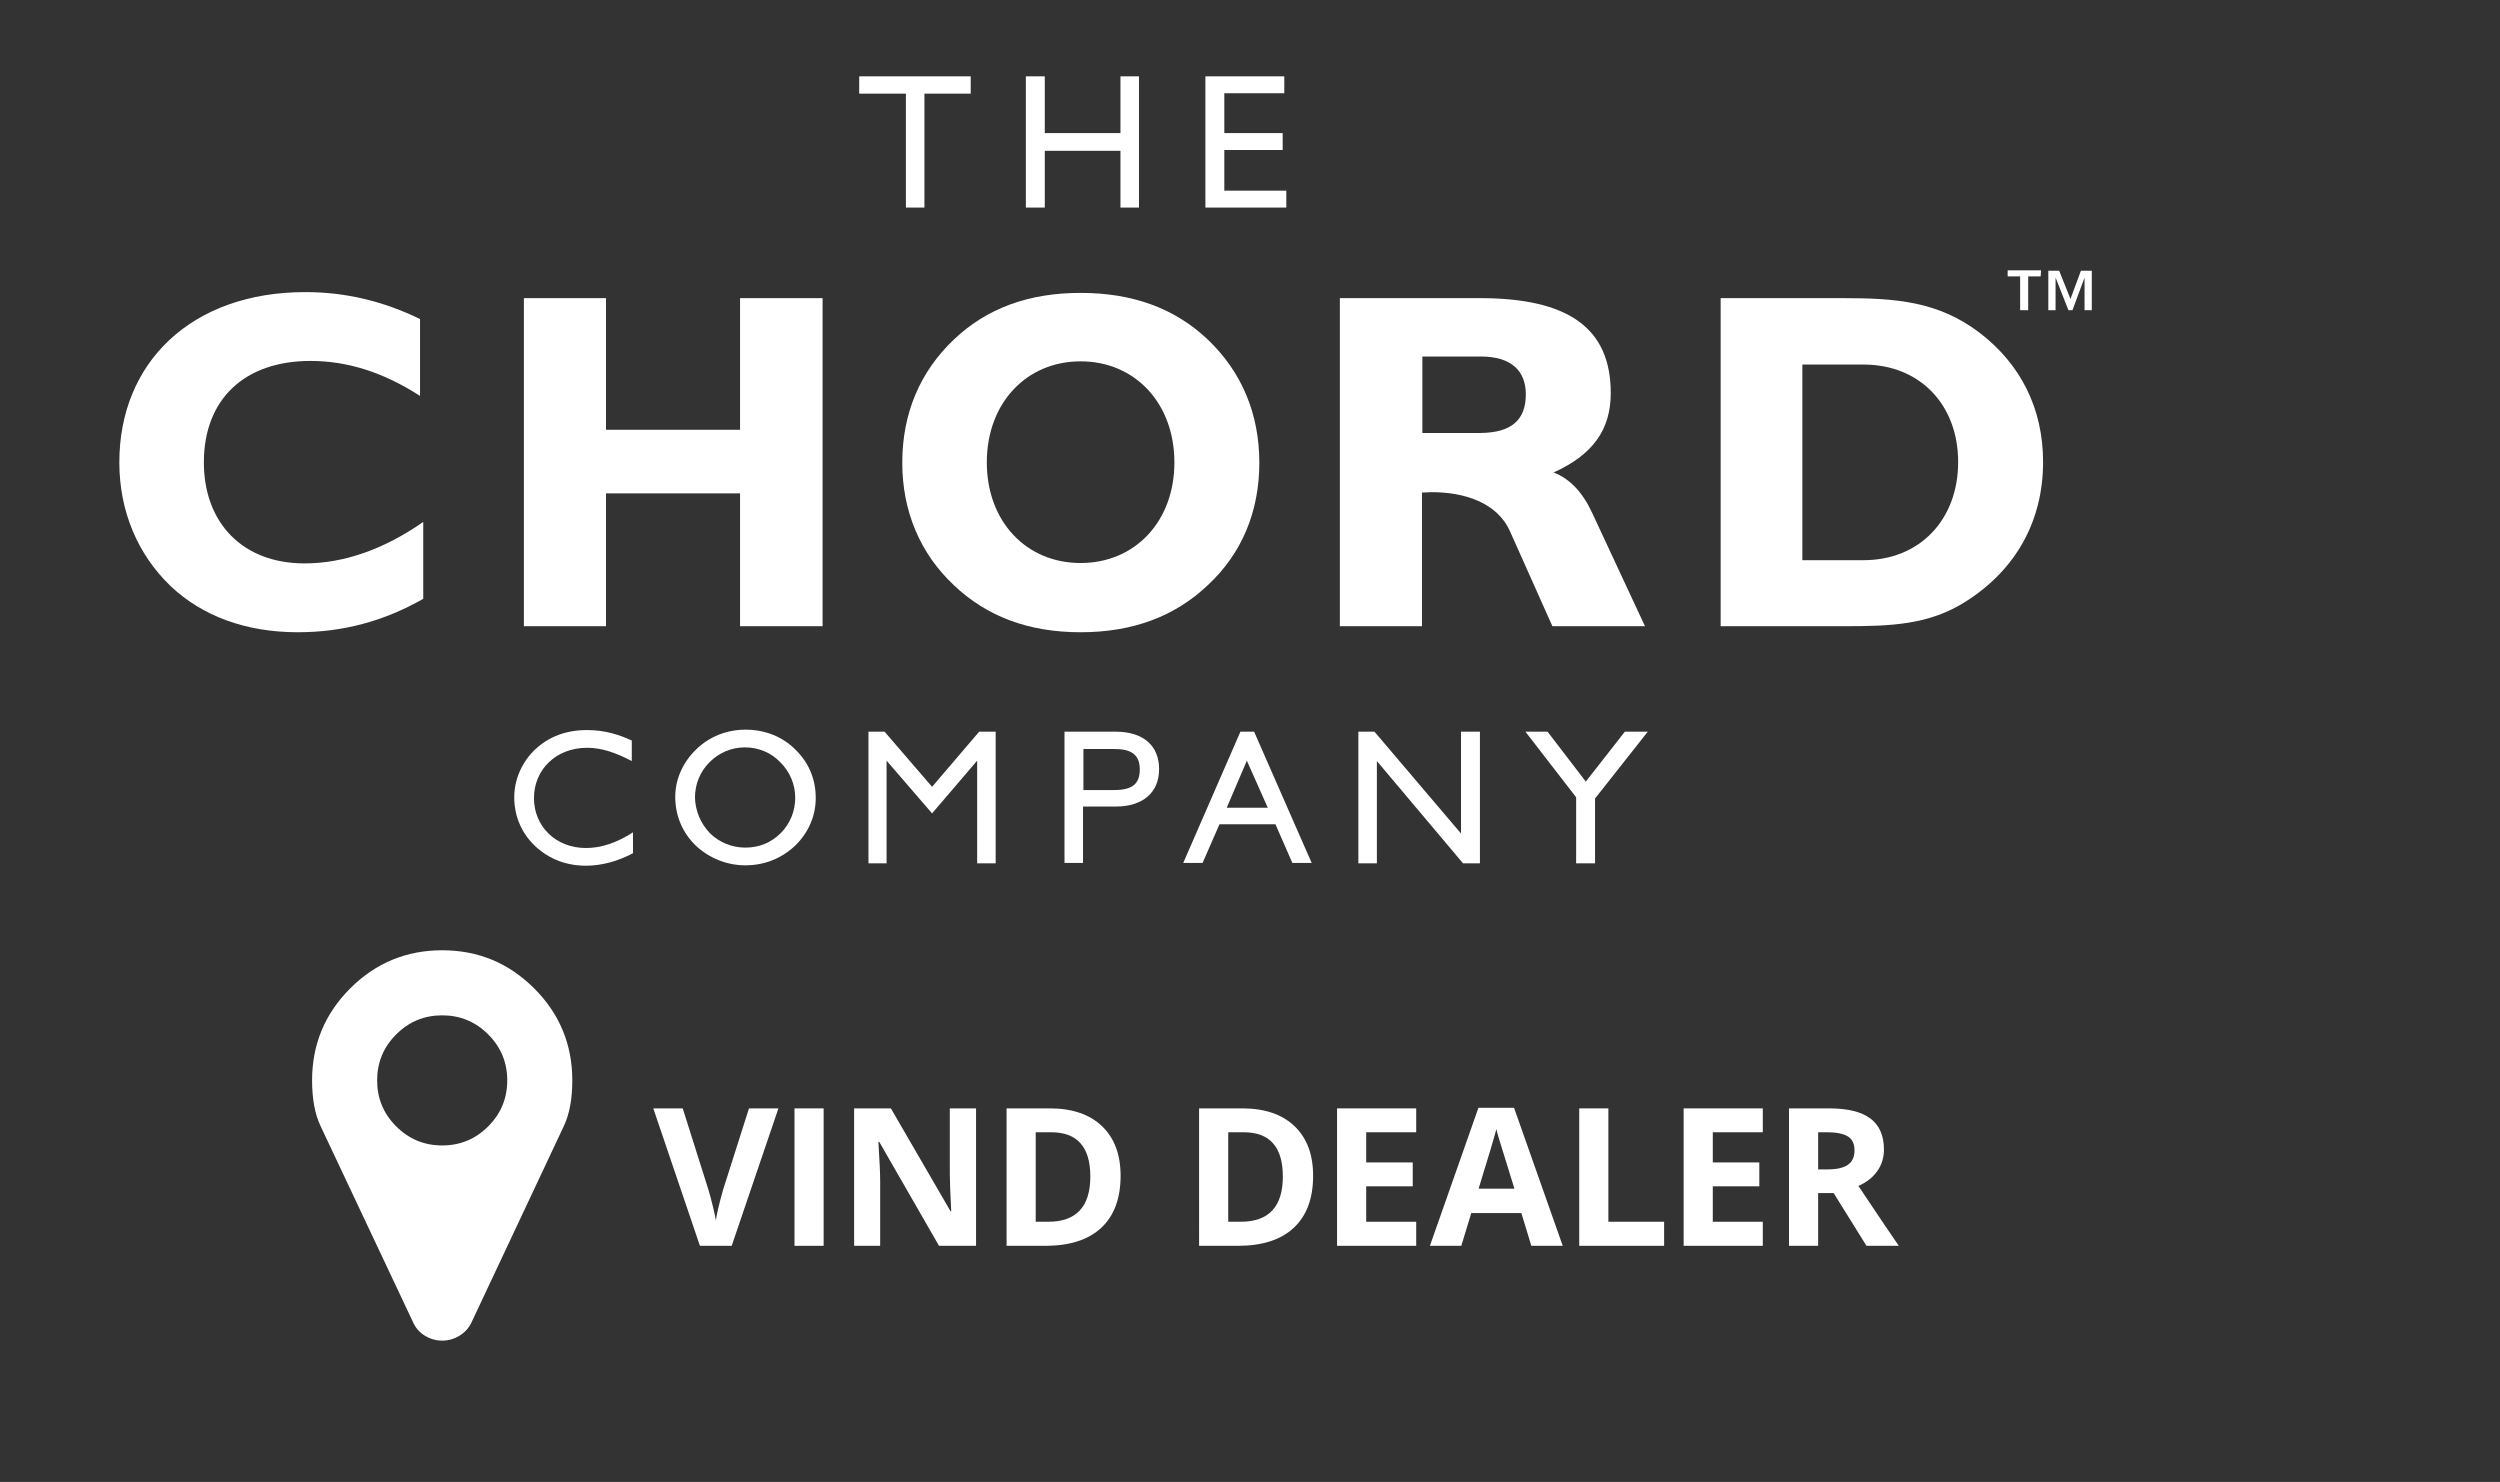
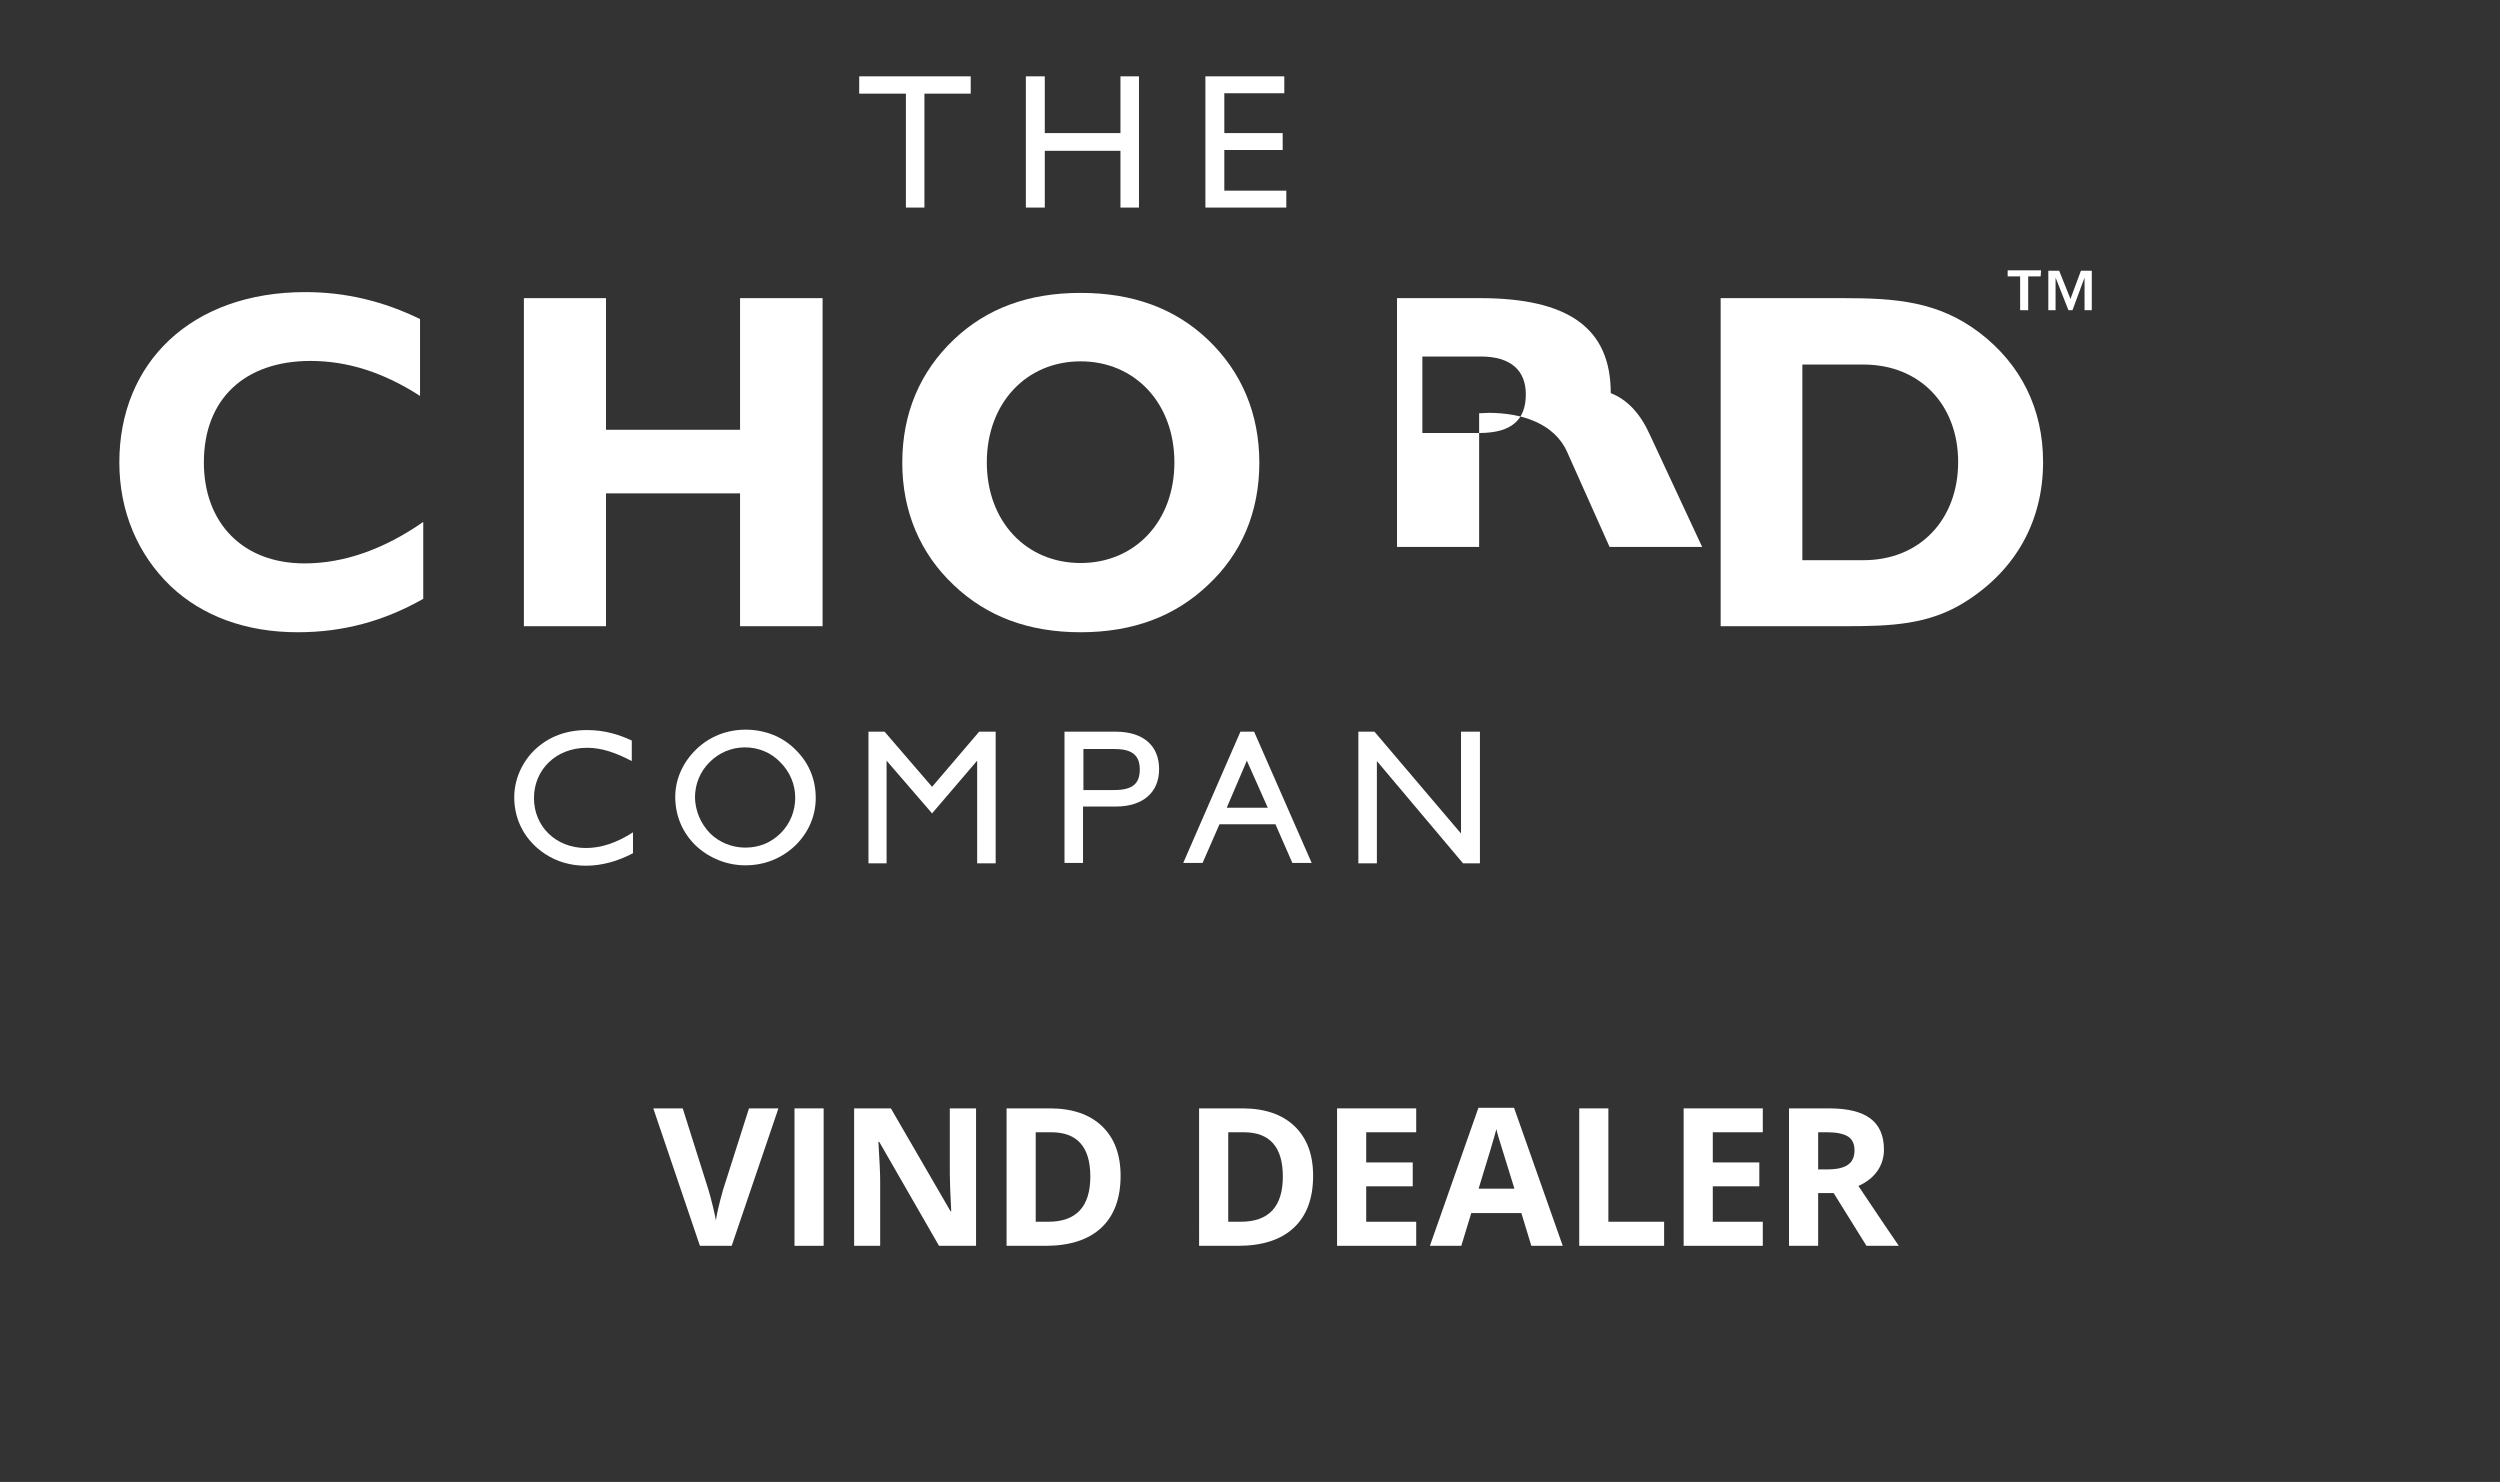
<svg xmlns="http://www.w3.org/2000/svg" version="1.1" id="Layer_1" x="0px" y="0px" viewBox="0 0 585.9 347.3" style="enable-background:new 0 0 585.9 347.3;" xml:space="preserve">
  <rect x="0" y="0" width="585.9" height="347.3" fill="#333333" stroke="none" />
  <style type="text/css">
	.st0{fill:#FFFFFF;}
</style>
-   <path class="st0" d="M118.878,253.201c0-4.209-1.489-7.802-4.467-10.78s-6.571-4.467-10.78-4.467s-7.802,1.489-10.78,4.467  s-4.467,6.571-4.467,10.78c0,4.209,1.489,7.802,4.467,10.78s6.571,4.467,10.78,4.467s7.802-1.489,10.78-4.467  S118.878,257.41,118.878,253.201z M134.125,253.201c0,4.328-0.655,7.882-1.965,10.661l-21.679,46.098  c-0.635,1.31-1.578,2.343-2.829,3.097s-2.591,1.132-4.02,1.132c-1.429,0-2.769-0.377-4.02-1.132  c-1.251-0.754-2.174-1.787-2.769-3.097l-21.739-46.098c-1.31-2.779-1.965-6.333-1.965-10.661c0-8.418,2.978-15.604,8.934-21.56  s13.143-8.934,21.56-8.934s15.604,2.978,21.56,8.934S134.125,244.784,134.125,253.201z" />
  <g>
    <path class="st0" d="M175.533,259.761h6.896L171.48,291.97h-7.447l-10.927-32.209h6.896l6.058,19.166   c0.338,1.132,0.687,2.45,1.046,3.954c0.36,1.506,0.584,2.552,0.672,3.14c0.161-1.351,0.712-3.716,1.652-7.094L175.533,259.761z" />
    <path class="st0" d="M186.199,291.969V259.76h6.829v32.209H186.199z" />
    <path class="st0" d="M228.748,291.969h-8.68l-14.012-24.366h-0.198c0.279,4.304,0.418,7.373,0.418,9.209v15.157h-6.103V259.76   h8.614l13.989,24.124h0.154c-0.22-4.186-0.331-7.145-0.331-8.879V259.76h6.147v32.209H228.748z" />
    <path class="st0" d="M262.623,275.556c0,5.302-1.509,9.363-4.527,12.183s-7.377,4.23-13.075,4.23H235.9V259.76h10.112   c5.258,0,9.341,1.388,12.249,4.164C261.169,266.7,262.623,270.577,262.623,275.556z M255.529,275.733   c0-6.918-3.055-10.377-9.165-10.377h-3.635v20.974h2.93C252.239,286.33,255.529,282.797,255.529,275.733z" />
    <path class="st0" d="M307.742,275.556c0,5.302-1.509,9.363-4.527,12.183s-7.377,4.23-13.075,4.23h-9.121V259.76h10.112   c5.258,0,9.341,1.388,12.249,4.164C306.288,266.7,307.742,270.577,307.742,275.556z M300.648,275.733   c0-6.918-3.055-10.377-9.164-10.377h-3.635v20.974h2.93C297.358,286.33,300.648,282.797,300.648,275.733z" />
    <path class="st0" d="M331.903,291.969h-18.55V259.76h18.55v5.596h-11.72v7.072h10.905v5.596h-10.905v8.306h11.72V291.969z" />
    <path class="st0" d="M358.885,291.969l-2.335-7.667h-11.743l-2.335,7.667h-7.358l11.368-32.341h8.35l11.412,32.341H358.885z    M354.92,278.575c-2.159-6.948-3.375-10.876-3.646-11.787c-0.272-0.91-0.466-1.63-0.584-2.159   c-0.484,1.88-1.873,6.529-4.164,13.946L354.92,278.575L354.92,278.575z" />
    <path class="st0" d="M370.108,291.969V259.76h6.83v26.569h13.064v5.64L370.108,291.969L370.108,291.969z" />
    <path class="st0" d="M413.128,291.969h-18.55V259.76h18.55v5.596h-11.72v7.072h10.905v5.596h-10.905v8.306h11.72V291.969z" />
    <path class="st0" d="M426.1,279.61v12.359h-6.83V259.76h9.385c4.377,0,7.616,0.797,9.716,2.39c2.1,1.594,3.15,4.013,3.15,7.259   c0,1.895-0.521,3.58-1.564,5.056s-2.519,2.632-4.428,3.47c4.847,7.241,8.005,11.919,9.473,14.034h-7.578l-7.689-12.359   L426.1,279.61L426.1,279.61z M426.1,274.059h2.203c2.159,0,3.752-0.36,4.78-1.08c1.028-0.719,1.543-1.851,1.543-3.393   c0-1.528-0.525-2.614-1.576-3.261c-1.05-0.646-2.676-0.969-4.879-0.969H426.1V274.059z" />
  </g>
  <path class="st0" d="M69.76,148.173c-12.265,0-22.452-3.868-29.811-10.849c-7.641-7.358-11.981-17.453-11.981-28.962  c0-23.396,16.887-39.906,43.585-39.906c9.528,0,18.396,2.17,26.886,6.321v18.018c-8.585-5.565-17.075-8.207-25.661-8.207  c-15.566,0-25,9.056-25,23.773c0,14.151,9.056,23.679,23.585,23.679c9.246,0,18.585-3.301,27.83-9.717v18.018  C90.044,145.531,80.515,148.173,69.76,148.173" />
  <polygon class="st0" points="122.779,69.872 142.024,69.872 142.024,100.72 173.44,100.72 173.44,69.872 192.779,69.872   192.779,146.758 173.44,146.758 173.44,115.626 142.024,115.626 142.024,146.758 122.779,146.758 " />
  <path class="st0" d="M253.251,131.947c12.736,0,21.981-9.717,21.981-23.585s-9.246-23.679-21.981-23.679  c-12.735,0-21.981,9.811-21.981,23.679S240.515,131.947,253.251,131.947 M223.534,79.588c7.735-7.359,17.547-10.944,29.717-10.944  c12.169,0,22.076,3.585,29.811,10.944c7.925,7.547,12.075,17.359,12.075,28.868s-4.151,21.321-12.075,28.679  c-7.735,7.359-17.642,11.038-29.811,11.038c-12.169,0-21.981-3.679-29.717-11.038c-7.925-7.453-12.075-17.359-12.075-28.679  C211.458,96.852,215.609,87.135,223.534,79.588" />
-   <path class="st0" d="M357.591,92.418c0-5.661-3.585-8.868-10.566-8.868h-13.68v17.924h13.68  C354.194,101.38,357.591,98.456,357.591,92.418 M314.005,69.872h32.831c20.566,0,30.661,6.886,30.661,22.264  c0,8.491-4.151,14.434-13.396,18.585c3.868,1.509,6.886,4.717,9.151,9.717l12.265,26.321h-21.698l-9.905-22.17  c-3.019-6.886-10.849-9.246-18.396-9.246c-0.755,0-1.415,0.094-2.264,0.094v31.32h-19.245V69.872H314.005z" />
+   <path class="st0" d="M357.591,92.418c0-5.661-3.585-8.868-10.566-8.868h-13.68v17.924h13.68  C354.194,101.38,357.591,98.456,357.591,92.418 M314.005,69.872h32.831c20.566,0,30.661,6.886,30.661,22.264  c3.868,1.509,6.886,4.717,9.151,9.717l12.265,26.321h-21.698l-9.905-22.17  c-3.019-6.886-10.849-9.246-18.396-9.246c-0.755,0-1.415,0.094-2.264,0.094v31.32h-19.245V69.872H314.005z" />
  <path class="st0" d="M422.402,131.286h14.339c13.208,0,22.17-9.528,22.17-23.019c0-13.396-8.962-22.83-22.17-22.83h-14.339V131.286z   M403.156,69.872h28.868c12.265,0,22.17,0.755,31.792,8.019c9.811,7.453,15,17.924,15,30.377c0,13.774-6.321,25.189-18.018,32.641  c-8.679,5.565-17.642,5.849-28.679,5.849h-28.868V69.872H403.156z" />
  <polygon class="st0" points="212.308,21.946 201.365,21.946 201.365,17.89 227.496,17.89 227.496,21.946 216.647,21.946   216.647,48.645 212.308,48.645 " />
  <polygon class="st0" points="240.421,17.89 244.855,17.89 244.855,31.192 262.591,31.192 262.591,17.89 266.931,17.89   266.931,48.645 262.591,48.645 262.591,35.343 244.855,35.343 244.855,48.645 240.421,48.645 " />
  <polygon class="st0" points="282.496,17.89 300.987,17.89 300.987,21.852 286.93,21.852 286.93,31.192 300.609,31.192   300.609,35.154 286.93,35.154 286.93,44.682 301.458,44.682 301.458,48.645 282.496,48.645 " />
  <path class="st0" d="M148.346,199.965c-3.585,1.887-7.358,2.925-11.038,2.925c-3.585,0-6.792-0.943-9.528-2.736  c-4.622-3.019-7.264-7.831-7.264-13.302c0-4.151,1.792-8.207,4.812-11.132c3.301-3.113,7.359-4.622,12.265-4.622  c4.246,0,7.641,1.133,10.471,2.453v4.812c-3.773-1.981-7.076-3.113-10.471-3.113c-7.359,0-12.453,5.189-12.453,11.792  s5.094,11.698,12.169,11.698c3.585,0,7.264-1.227,11.038-3.679v4.905H148.346z" />
  <path class="st0" d="M166.364,195.249c2.17,2.17,5.189,3.397,8.302,3.397c3.207,0,6.038-1.133,8.302-3.397  c2.17-2.17,3.397-5.094,3.397-8.302c0-3.113-1.227-6.038-3.491-8.302c-2.17-2.264-5.094-3.491-8.302-3.491  c-3.113,0-6.038,1.227-8.302,3.491c-2.17,2.17-3.397,5.094-3.397,8.302C162.968,190.06,164.194,192.985,166.364,195.249   M163.157,175.626c3.113-3.019,7.17-4.622,11.604-4.622s8.585,1.604,11.604,4.622c3.207,3.113,4.812,6.982,4.812,11.416  c0,4.151-1.698,8.113-4.812,11.132c-3.207,3.019-7.17,4.622-11.698,4.622c-4.34,0-8.491-1.698-11.604-4.622  c-3.113-3.019-4.812-6.982-4.812-11.416C158.251,182.606,160.044,178.645,163.157,175.626" />
  <polygon class="st0" points="203.534,171.475 207.308,171.475 218.44,184.4 229.478,171.475 233.345,171.475 233.345,202.324   229.006,202.324 229.006,178.268 218.44,190.625 207.779,178.268 207.779,202.324 203.534,202.324 " />
  <path class="st0" d="M261.081,185.154c4.151,0,6.038-1.321,6.038-4.812s-1.981-4.812-6.038-4.812h-7.17v9.623L261.081,185.154  L261.081,185.154z M249.477,171.475h11.981c6.51,0,10.189,3.301,10.189,8.774c0,5.471-3.773,8.774-10.189,8.774h-7.641v13.208h-4.34  L249.477,171.475L249.477,171.475z" />
  <path class="st0" d="M297.119,189.306l-4.906-11.038l-4.717,11.038H297.119z M290.704,171.475h3.207l13.49,30.755h-4.528  l-3.962-9.056h-13.113l-3.962,9.056h-4.528L290.704,171.475z" />
  <polygon class="st0" points="318.345,171.475 322.118,171.475 342.402,195.343 342.402,171.475 346.836,171.475 346.836,202.324   342.874,202.324 322.685,178.362 322.685,202.324 318.345,202.324 " />
-   <polygon class="st0" points="369.383,186.852 357.497,171.475 362.684,171.475 371.647,183.173 380.798,171.475 386.175,171.475   373.817,187.136 373.817,202.324 369.383,202.324 " />
  <path class="st0" d="M485.232,70.06l2.453-6.604h2.547v9.246h-1.698V65.06l-2.83,7.641h-0.943l-3.019-7.641v7.641h-1.698v-9.246  h2.547L485.232,70.06z M478.251,64.777h-2.925v7.925h-1.887v-7.925h-2.925v-1.415h7.831L478.251,64.777L478.251,64.777z" />
</svg>